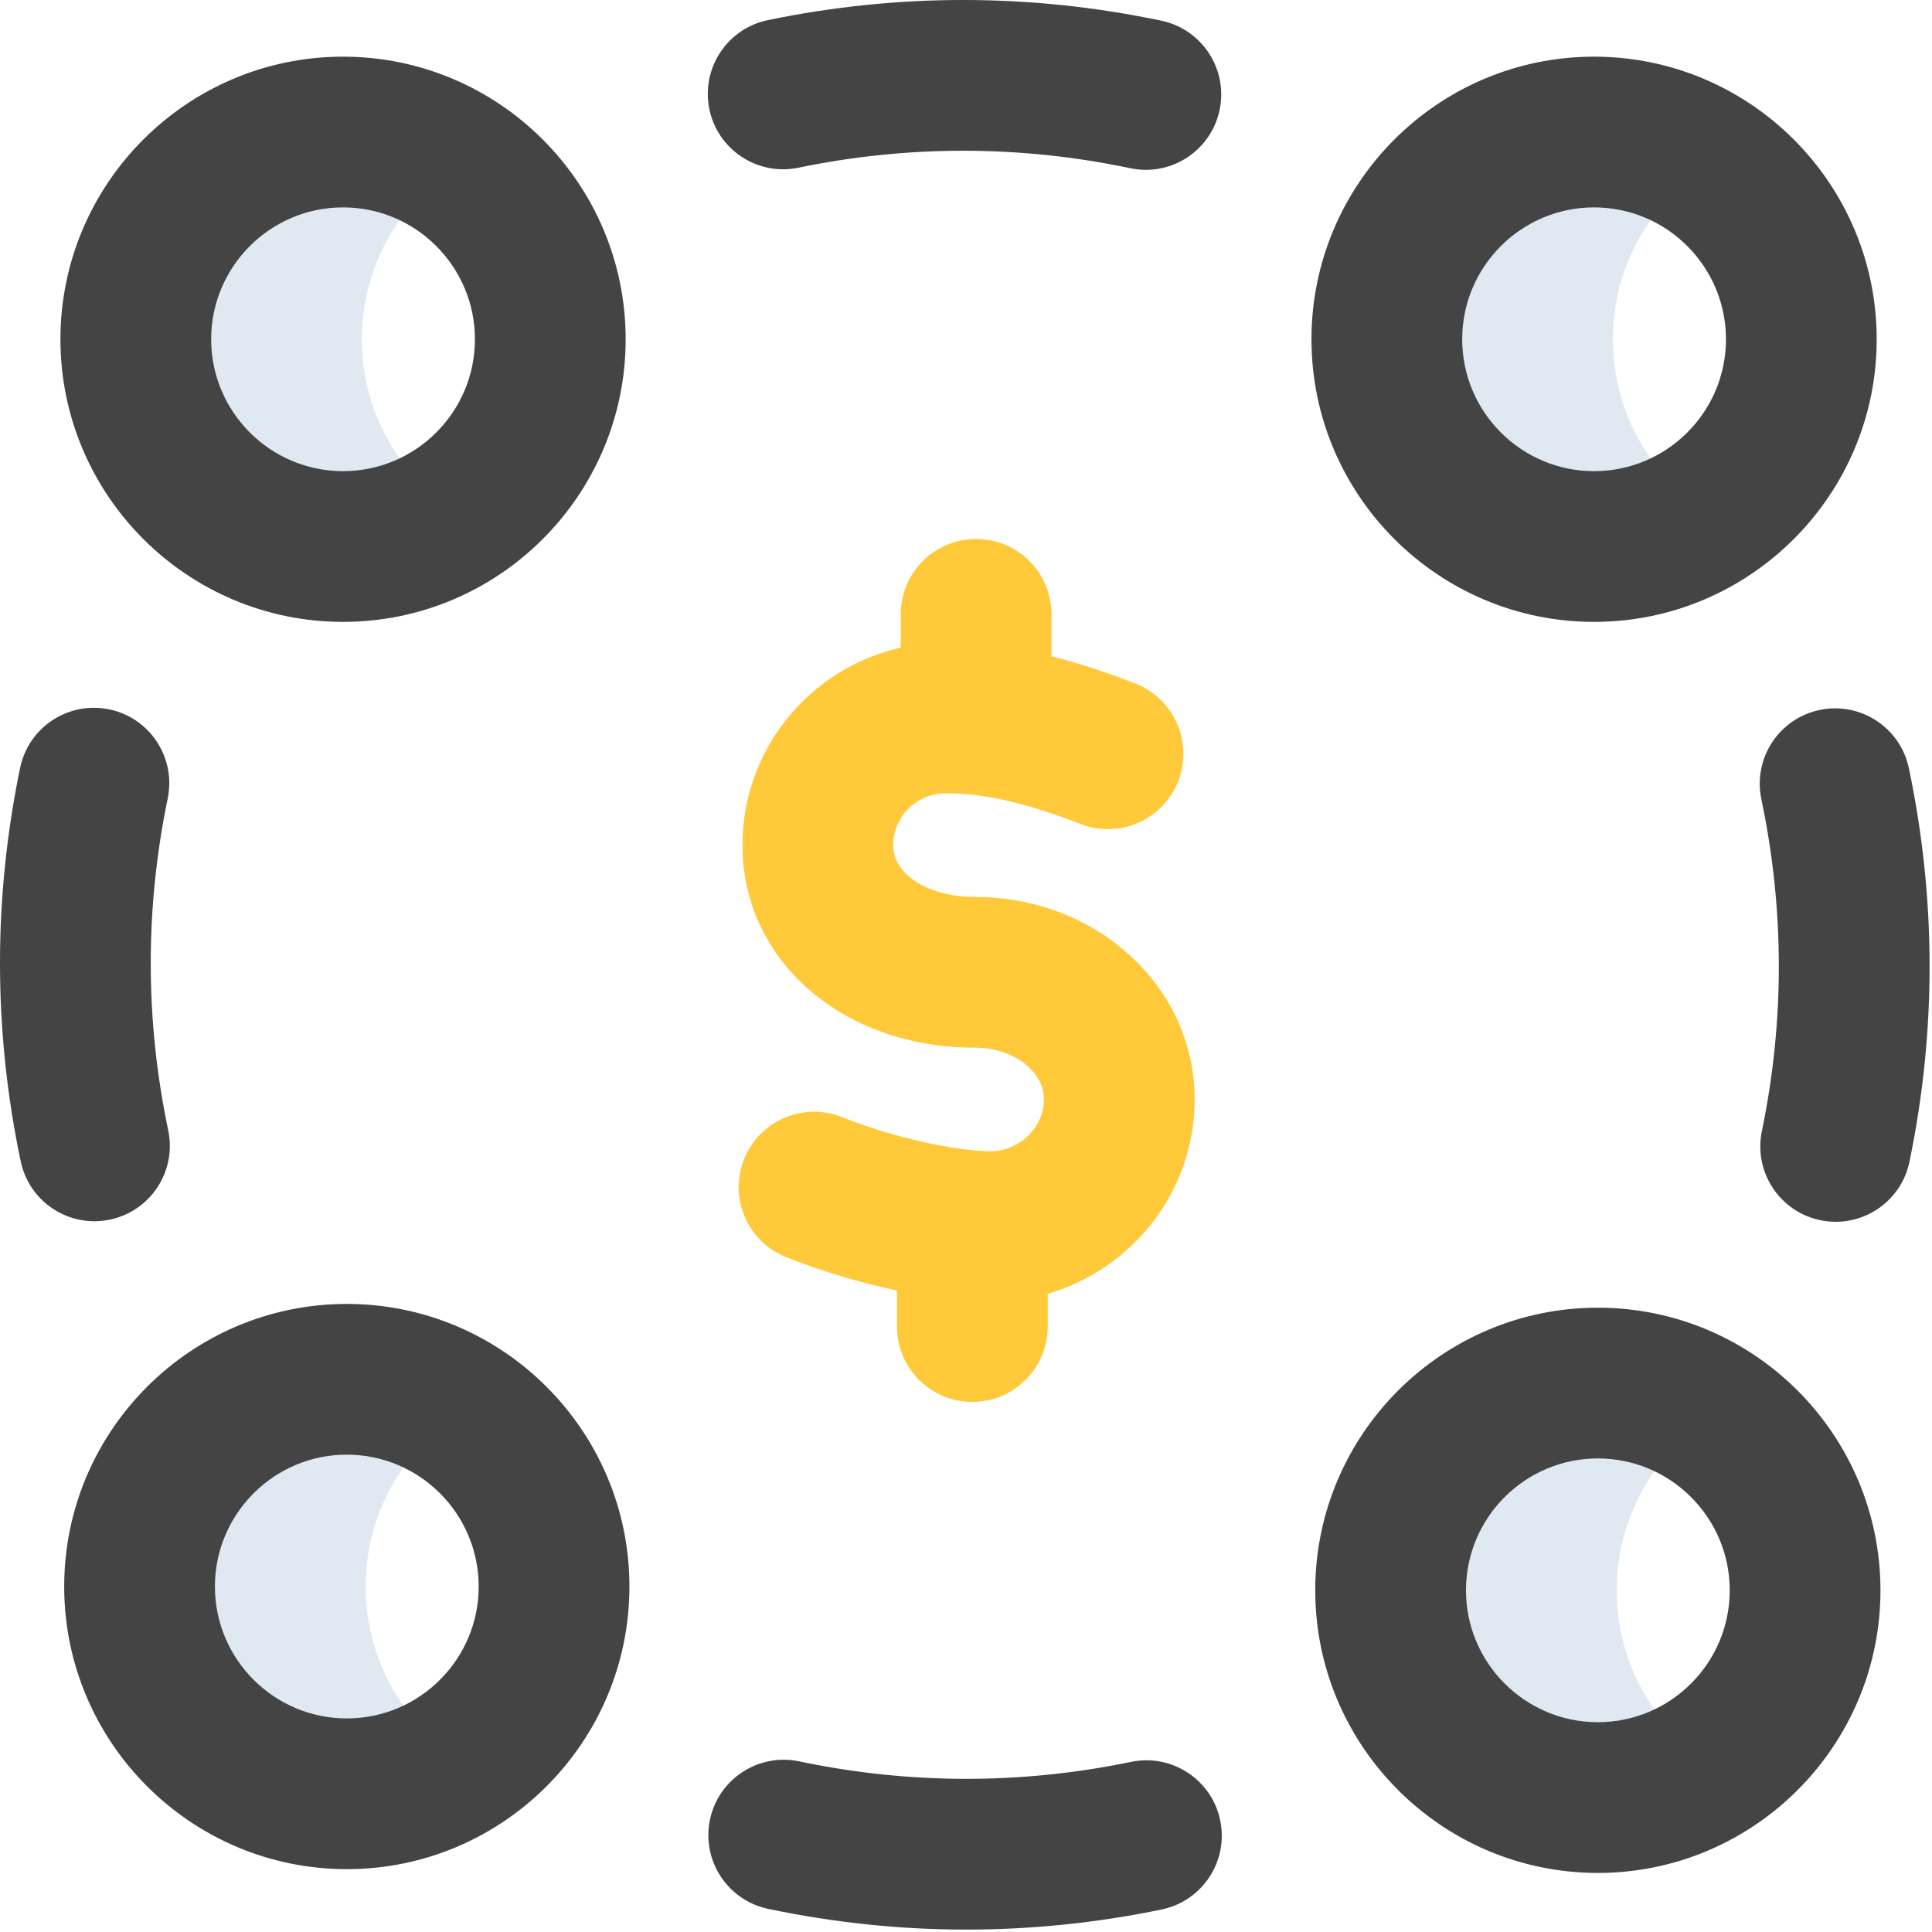
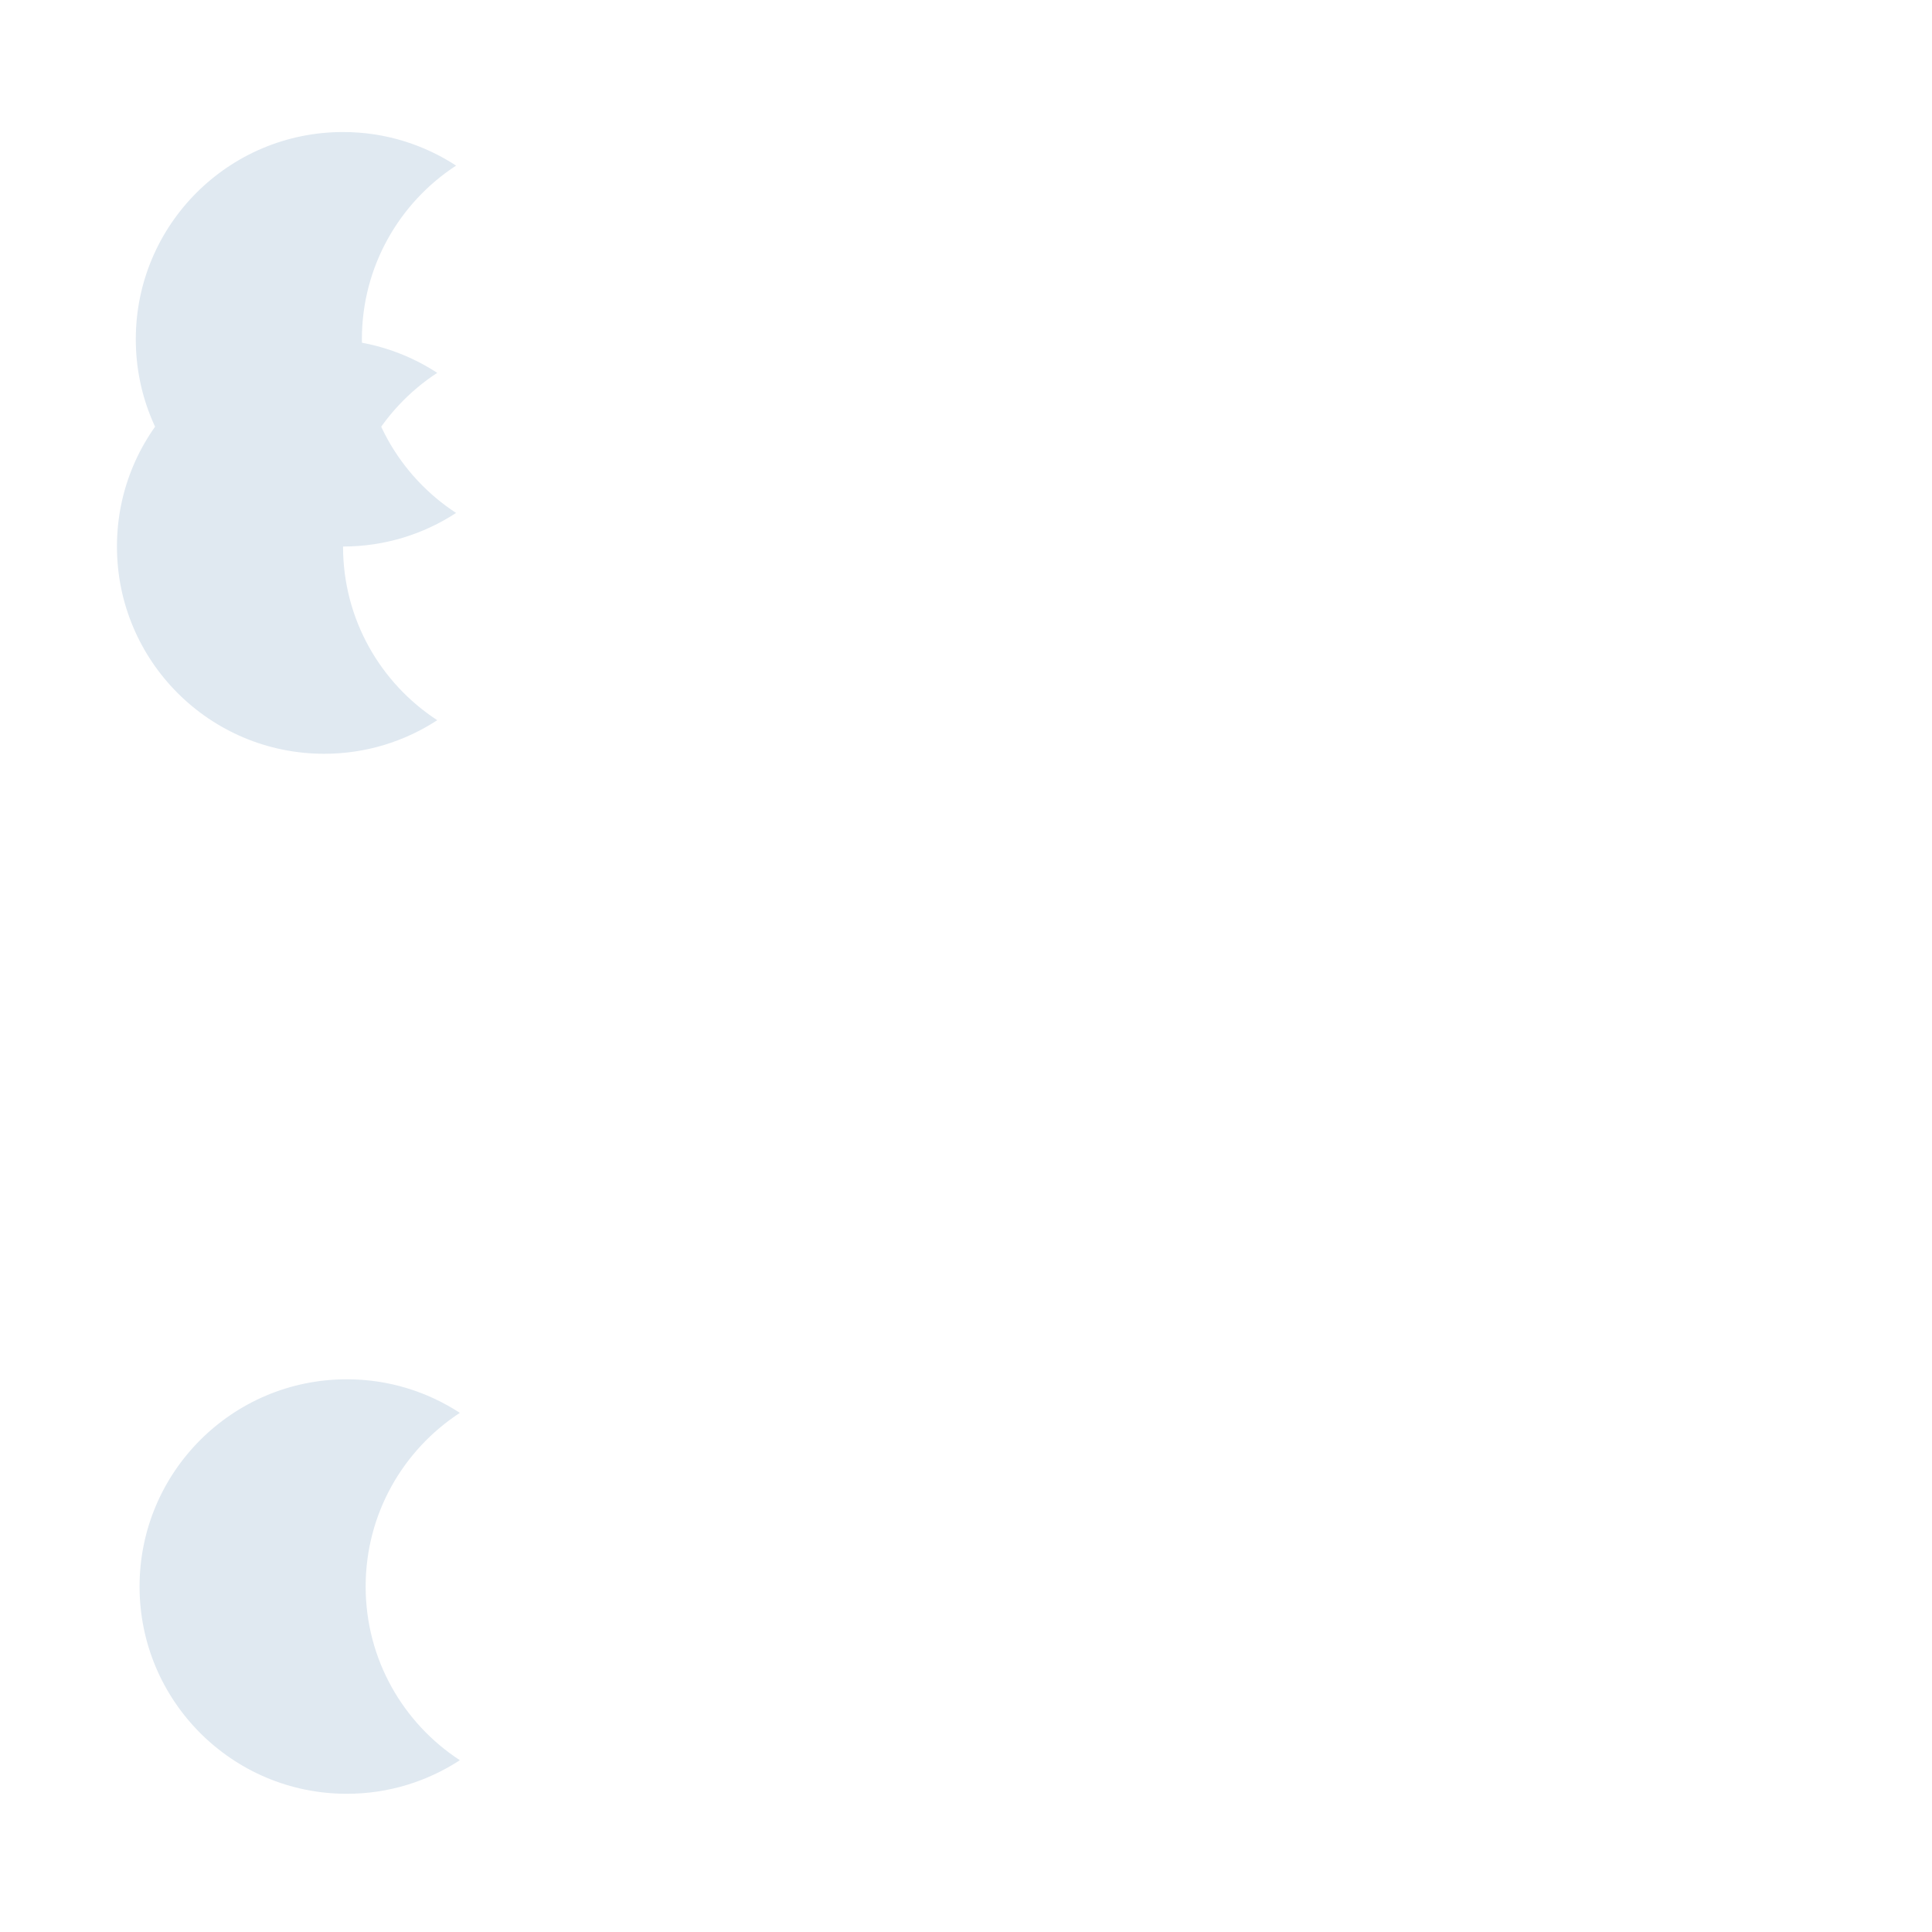
<svg xmlns="http://www.w3.org/2000/svg" width="100%" height="100%" viewBox="0 0 267 267" version="1.1" xml:space="preserve" style="fill-rule:evenodd;clip-rule:evenodd;stroke-linejoin:round;stroke-miterlimit:2;">
  <g>
-     <path d="M63.552,243.259c-4.494,2.931 -9.858,4.641 -15.623,4.641c-15.819,0 -28.642,-12.823 -28.642,-28.642c0,-15.818 12.823,-28.641 28.642,-28.641c5.765,-0 11.129,1.709 15.623,4.641c-7.835,5.11 -13.019,13.948 -13.019,24c-0,10.053 5.183,18.89 13.019,24.001Zm-16.144,-167.73c5.766,-0 11.129,-1.71 15.623,-4.641c-7.835,-5.111 -13.019,-13.948 -13.019,-24.001c0,-10.053 5.184,-18.89 13.019,-24.001c-4.494,-2.931 -9.857,-4.641 -15.623,-4.641c-15.818,0 -28.641,12.824 -28.641,28.642c-0,15.818 12.823,28.642 28.641,28.642Zm176.017,144.25c0,-10.052 5.183,-18.89 13.019,-24.001c-4.494,-2.931 -9.858,-4.64 -15.623,-4.64c-15.819,-0 -28.642,12.823 -28.642,28.641c0,15.819 12.823,28.642 28.642,28.642c5.765,-0 11.129,-1.71 15.623,-4.641c-7.836,-5.111 -13.019,-13.948 -13.019,-24.001Zm-3.125,-144.25c5.765,-0 11.129,-1.71 15.623,-4.641c-7.835,-5.111 -13.019,-13.948 -13.019,-24.001c0,-10.053 5.184,-18.89 13.019,-24.001c-4.494,-2.931 -9.858,-4.641 -15.623,-4.641c-15.818,0 -28.641,12.824 -28.641,28.642c-0,15.818 12.823,28.642 28.641,28.642Z" style="fill:#e0e9f1;fill-rule:nonzero;" />
-     <path d="M220.821,258.836c-21.536,0 -39.057,-17.521 -39.057,-39.056c0,-21.537 17.521,-39.058 39.057,-39.058c21.536,0 39.057,17.521 39.057,39.058c-0,21.535 -17.521,39.056 -39.057,39.056Zm-0,-57.283c-10.05,-0 -18.226,8.176 -18.226,18.227c-0,10.05 8.176,18.226 18.226,18.226c10.05,-0 18.226,-8.176 18.226,-18.226c0,-10.051 -8.176,-18.227 -18.226,-18.227Zm-173.413,-115.609c-21.536,0 -39.057,-17.521 -39.057,-39.056c0,-21.537 17.521,-39.057 39.057,-39.057c21.536,-0 39.057,17.52 39.057,39.057c-0,21.535 -17.521,39.056 -39.057,39.056Zm0,-57.283c-10.05,-0 -18.226,8.176 -18.226,18.227c-0,10.05 8.176,18.226 18.226,18.226c10.05,0 18.227,-8.176 18.227,-18.226c-0,-10.051 -8.177,-18.227 -18.227,-18.227Zm172.892,57.283c-21.536,0 -39.057,-17.521 -39.057,-39.056c0,-21.537 17.521,-39.057 39.057,-39.057c21.536,-0 39.057,17.52 39.057,39.057c0,21.535 -17.521,39.056 -39.057,39.056Zm0,-57.283c-10.05,-0 -18.226,8.176 -18.226,18.227c-0,10.05 8.176,18.226 18.226,18.226c10.05,0 18.227,-8.176 18.227,-18.226c-0,-10.051 -8.177,-18.227 -18.227,-18.227Zm-172.371,229.654c-21.536,0 -39.057,-17.52 -39.057,-39.056c0,-21.536 17.521,-39.057 39.057,-39.057c21.536,-0 39.057,17.521 39.057,39.057c-0,21.536 -17.521,39.056 -39.057,39.056Zm-0,-57.283c-10.05,0 -18.227,8.176 -18.227,18.227c0,10.05 8.177,18.226 18.227,18.226c10.05,0 18.226,-8.176 18.226,-18.226c0,-10.051 -8.176,-18.227 -18.226,-18.227Zm215.958,-40.489c3.733,-18.046 3.706,-36.34 -0.082,-54.374c-1.183,-5.63 -6.706,-9.234 -12.335,-8.052c-5.629,1.183 -9.234,6.705 -8.051,12.334c3.196,15.215 3.219,30.648 0.07,45.872c-1.166,5.633 2.456,11.144 8.089,12.31c0.712,0.147 1.421,0.218 2.121,0.218c4.835,-0.001 9.17,-3.387 10.188,-8.308Zm-103.344,103.344c5.633,-1.165 9.254,-6.675 8.089,-12.309c-1.165,-5.633 -6.677,-9.258 -12.309,-8.089c-15.225,3.149 -30.659,3.126 -45.872,-0.07c-5.63,-1.18 -11.152,2.422 -12.334,8.052c-1.182,5.629 2.423,11.151 8.052,12.334c9.083,1.908 18.231,2.862 27.382,2.862c9.017,-0 18.036,-0.927 26.992,-2.78Zm8.006,-248.691c1.183,-5.63 -2.422,-11.151 -8.051,-12.335c-18.034,-3.787 -36.328,-3.815 -54.374,-0.082c-5.633,1.165 -9.255,6.676 -8.09,12.309c1.166,5.633 6.678,9.257 12.309,8.089c15.225,-3.148 30.66,-3.125 45.872,0.071c0.723,0.151 1.442,0.224 2.152,0.224c4.823,-0.001 9.152,-3.369 10.182,-8.276Zm-153.353,153.354c5.63,-1.183 9.234,-6.705 8.052,-12.335c-3.196,-15.214 -3.22,-30.647 -0.07,-45.872c1.165,-5.632 -2.456,-11.143 -8.089,-12.309c-5.637,-1.168 -11.144,2.457 -12.309,8.089c-3.734,18.047 -3.707,36.341 0.082,54.375c1.031,4.907 5.36,8.276 10.182,8.276c0.71,-0 1.43,-0.073 2.152,-0.224Z" style="fill:#444;fill-rule:nonzero;" />
-     <path d="M165.1,151.951c-0,-7.73 -3.3,-14.911 -9.292,-20.222c-5.653,-5.01 -13.125,-7.769 -21.043,-7.769c-6.457,0 -11.326,-3.078 -11.326,-7.16c-0,-3.949 3.241,-7.161 7.226,-7.161c3.623,0 9.021,0.482 18.682,4.239c5.362,2.085 11.397,-0.571 13.482,-5.932c2.085,-5.361 -0.571,-11.397 -5.932,-13.482c-4.152,-1.615 -7.967,-2.855 -11.586,-3.761l-0,-5.8c-0,-5.753 -4.663,-10.415 -10.416,-10.415c-5.752,-0 -10.415,4.662 -10.415,10.415l0,4.599c-12.503,2.818 -21.871,13.983 -21.871,27.297c-0,15.958 13.824,27.991 32.156,27.991c5.241,0 9.504,3.212 9.504,7.16c0,3.881 -3.413,7.161 -7.453,7.161c-3.31,-0 -11.794,-1.285 -20.466,-4.732c-5.346,-2.124 -11.401,0.486 -13.526,5.832c-2.124,5.345 0.486,11.401 5.832,13.526c5.22,2.074 10.515,3.589 15.304,4.606l-0,4.983c-0,5.752 4.663,10.415 10.415,10.415c5.752,0 10.415,-4.663 10.415,-10.415l0,-4.525c11.724,-3.416 20.31,-14.156 20.31,-26.85Z" style="fill:#ffc939;fill-rule:nonzero;" />
+     <path d="M63.552,243.259c-4.494,2.931 -9.858,4.641 -15.623,4.641c-15.819,0 -28.642,-12.823 -28.642,-28.642c0,-15.818 12.823,-28.641 28.642,-28.641c5.765,-0 11.129,1.709 15.623,4.641c-7.835,5.11 -13.019,13.948 -13.019,24c-0,10.053 5.183,18.89 13.019,24.001Zm-16.144,-167.73c5.766,-0 11.129,-1.71 15.623,-4.641c-7.835,-5.111 -13.019,-13.948 -13.019,-24.001c0,-10.053 5.184,-18.89 13.019,-24.001c-4.494,-2.931 -9.857,-4.641 -15.623,-4.641c-15.818,0 -28.641,12.824 -28.641,28.642c-0,15.818 12.823,28.642 28.641,28.642Zc0,-10.052 5.183,-18.89 13.019,-24.001c-4.494,-2.931 -9.858,-4.64 -15.623,-4.64c-15.819,-0 -28.642,12.823 -28.642,28.641c0,15.819 12.823,28.642 28.642,28.642c5.765,-0 11.129,-1.71 15.623,-4.641c-7.836,-5.111 -13.019,-13.948 -13.019,-24.001Zm-3.125,-144.25c5.765,-0 11.129,-1.71 15.623,-4.641c-7.835,-5.111 -13.019,-13.948 -13.019,-24.001c0,-10.053 5.184,-18.89 13.019,-24.001c-4.494,-2.931 -9.858,-4.641 -15.623,-4.641c-15.818,0 -28.641,12.824 -28.641,28.642c-0,15.818 12.823,28.642 28.641,28.642Z" style="fill:#e0e9f1;fill-rule:nonzero;" />
  </g>
</svg>